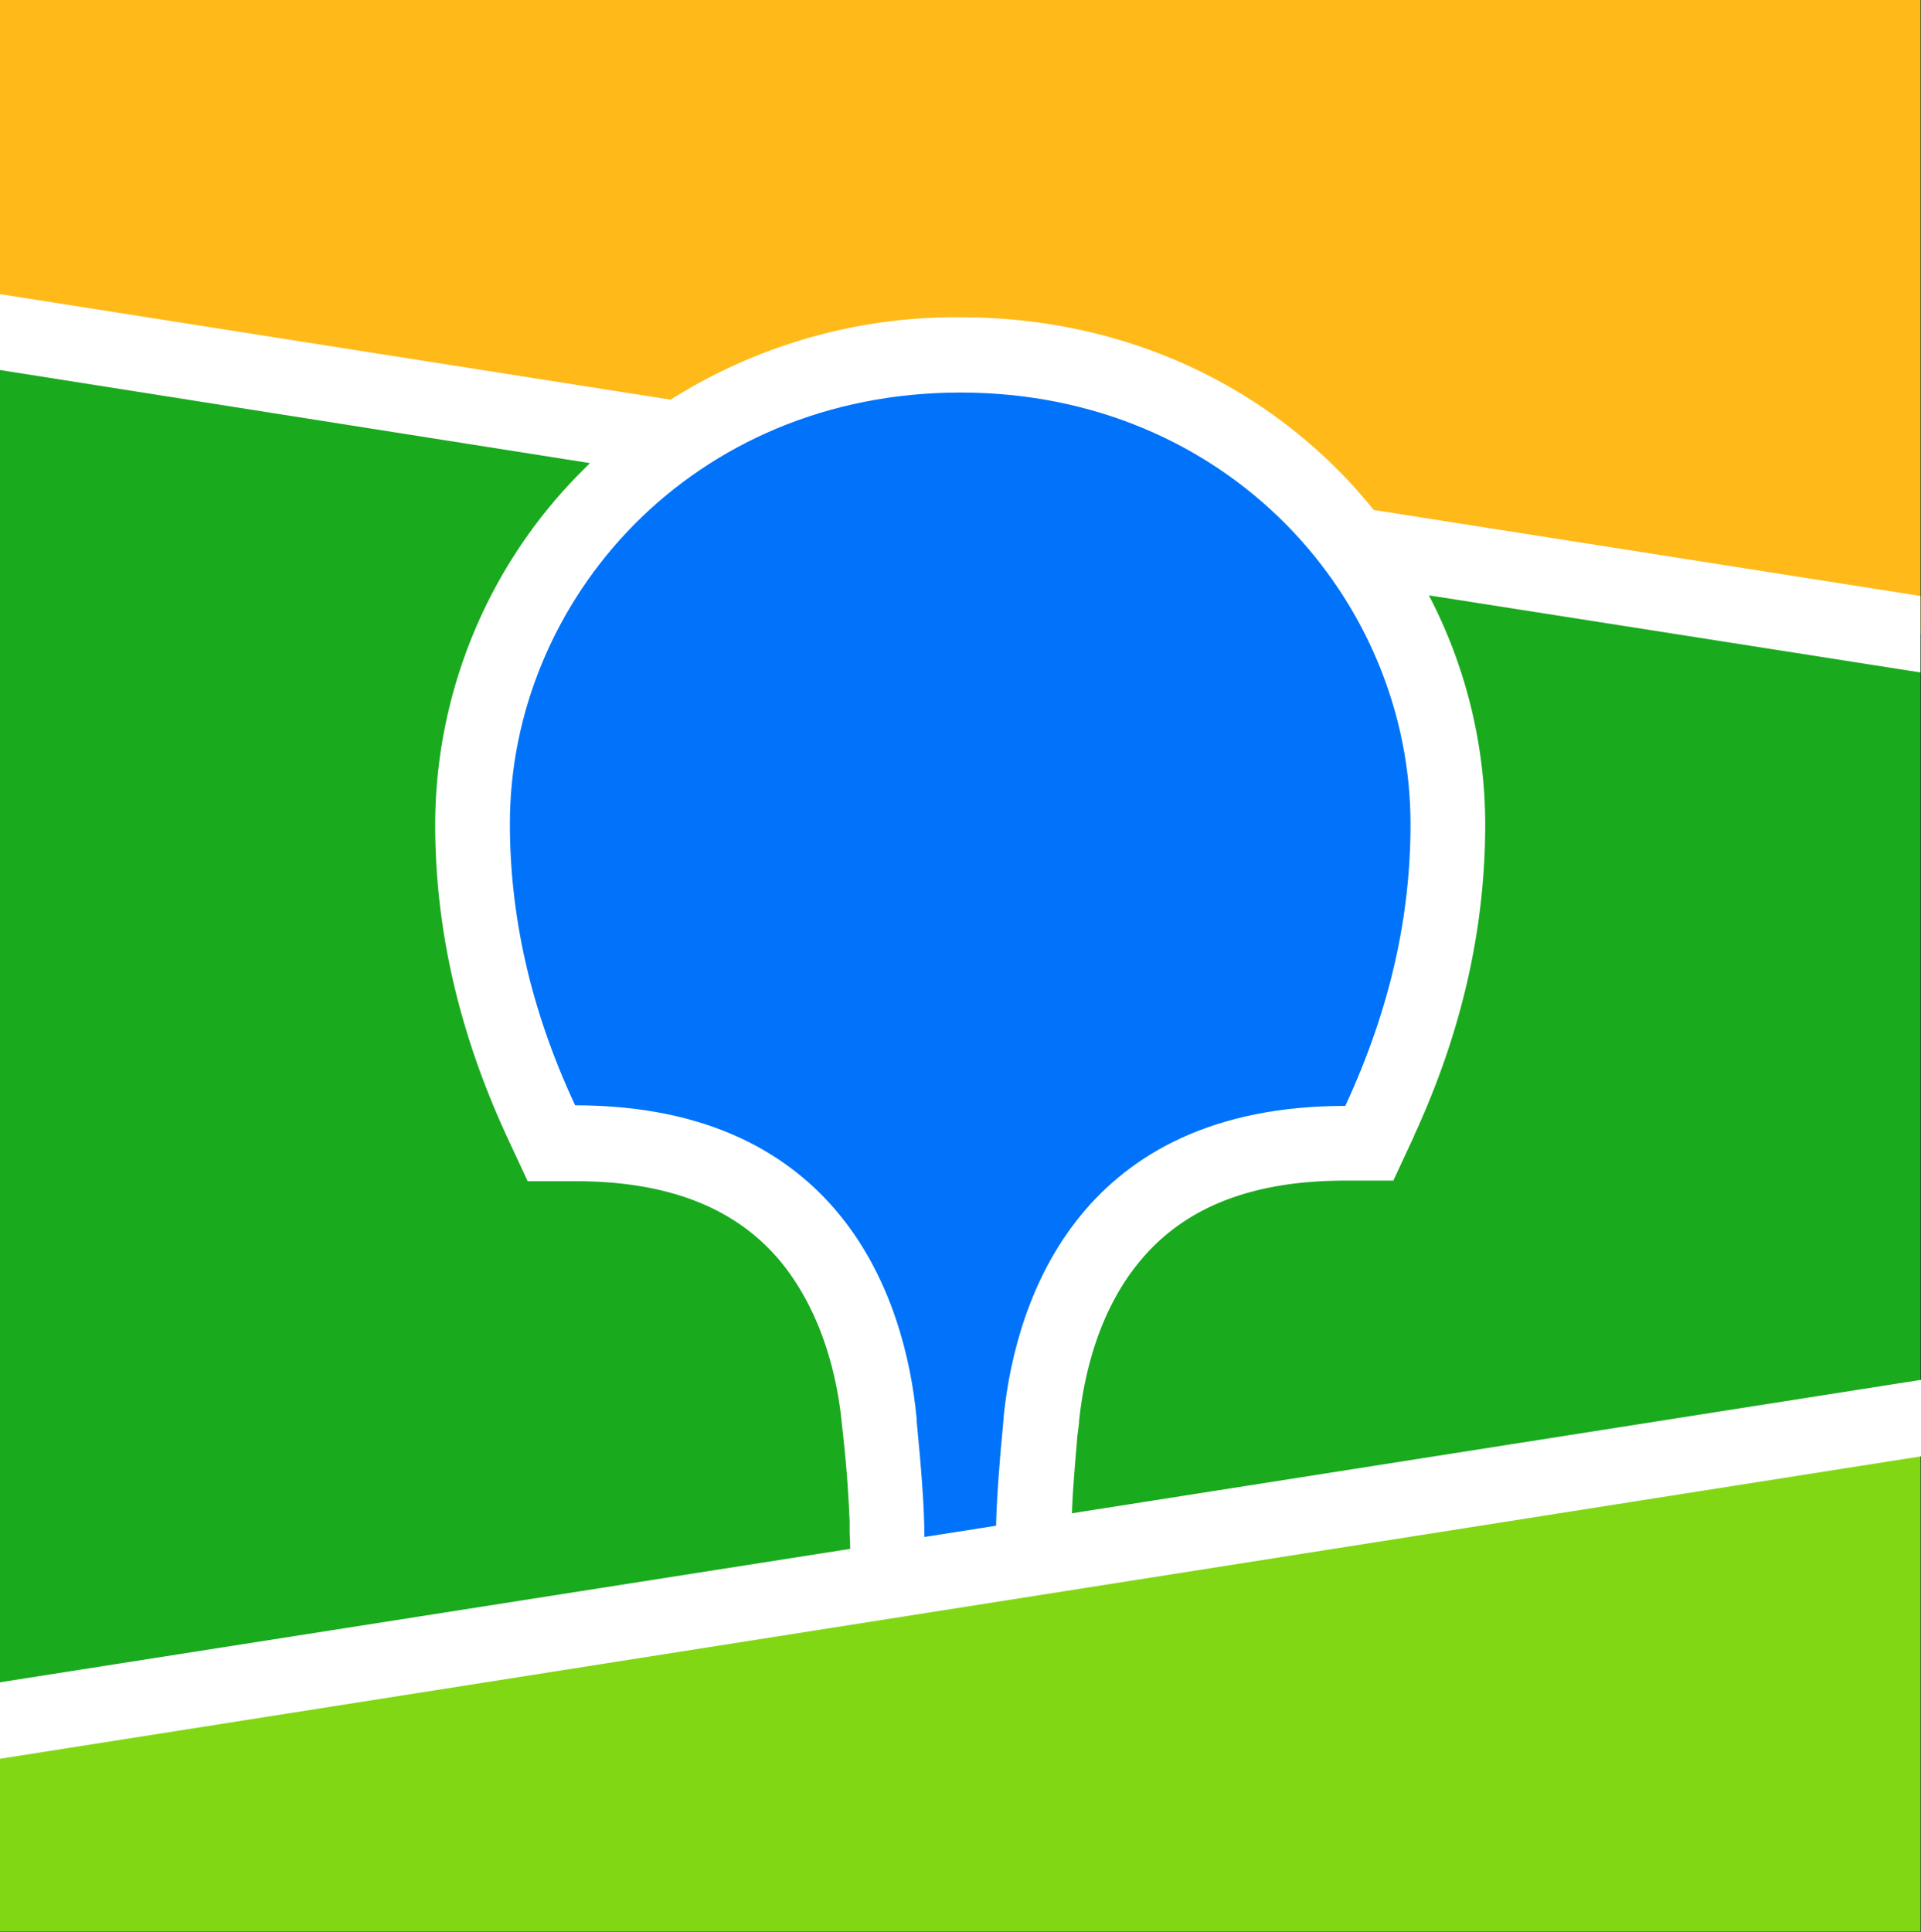
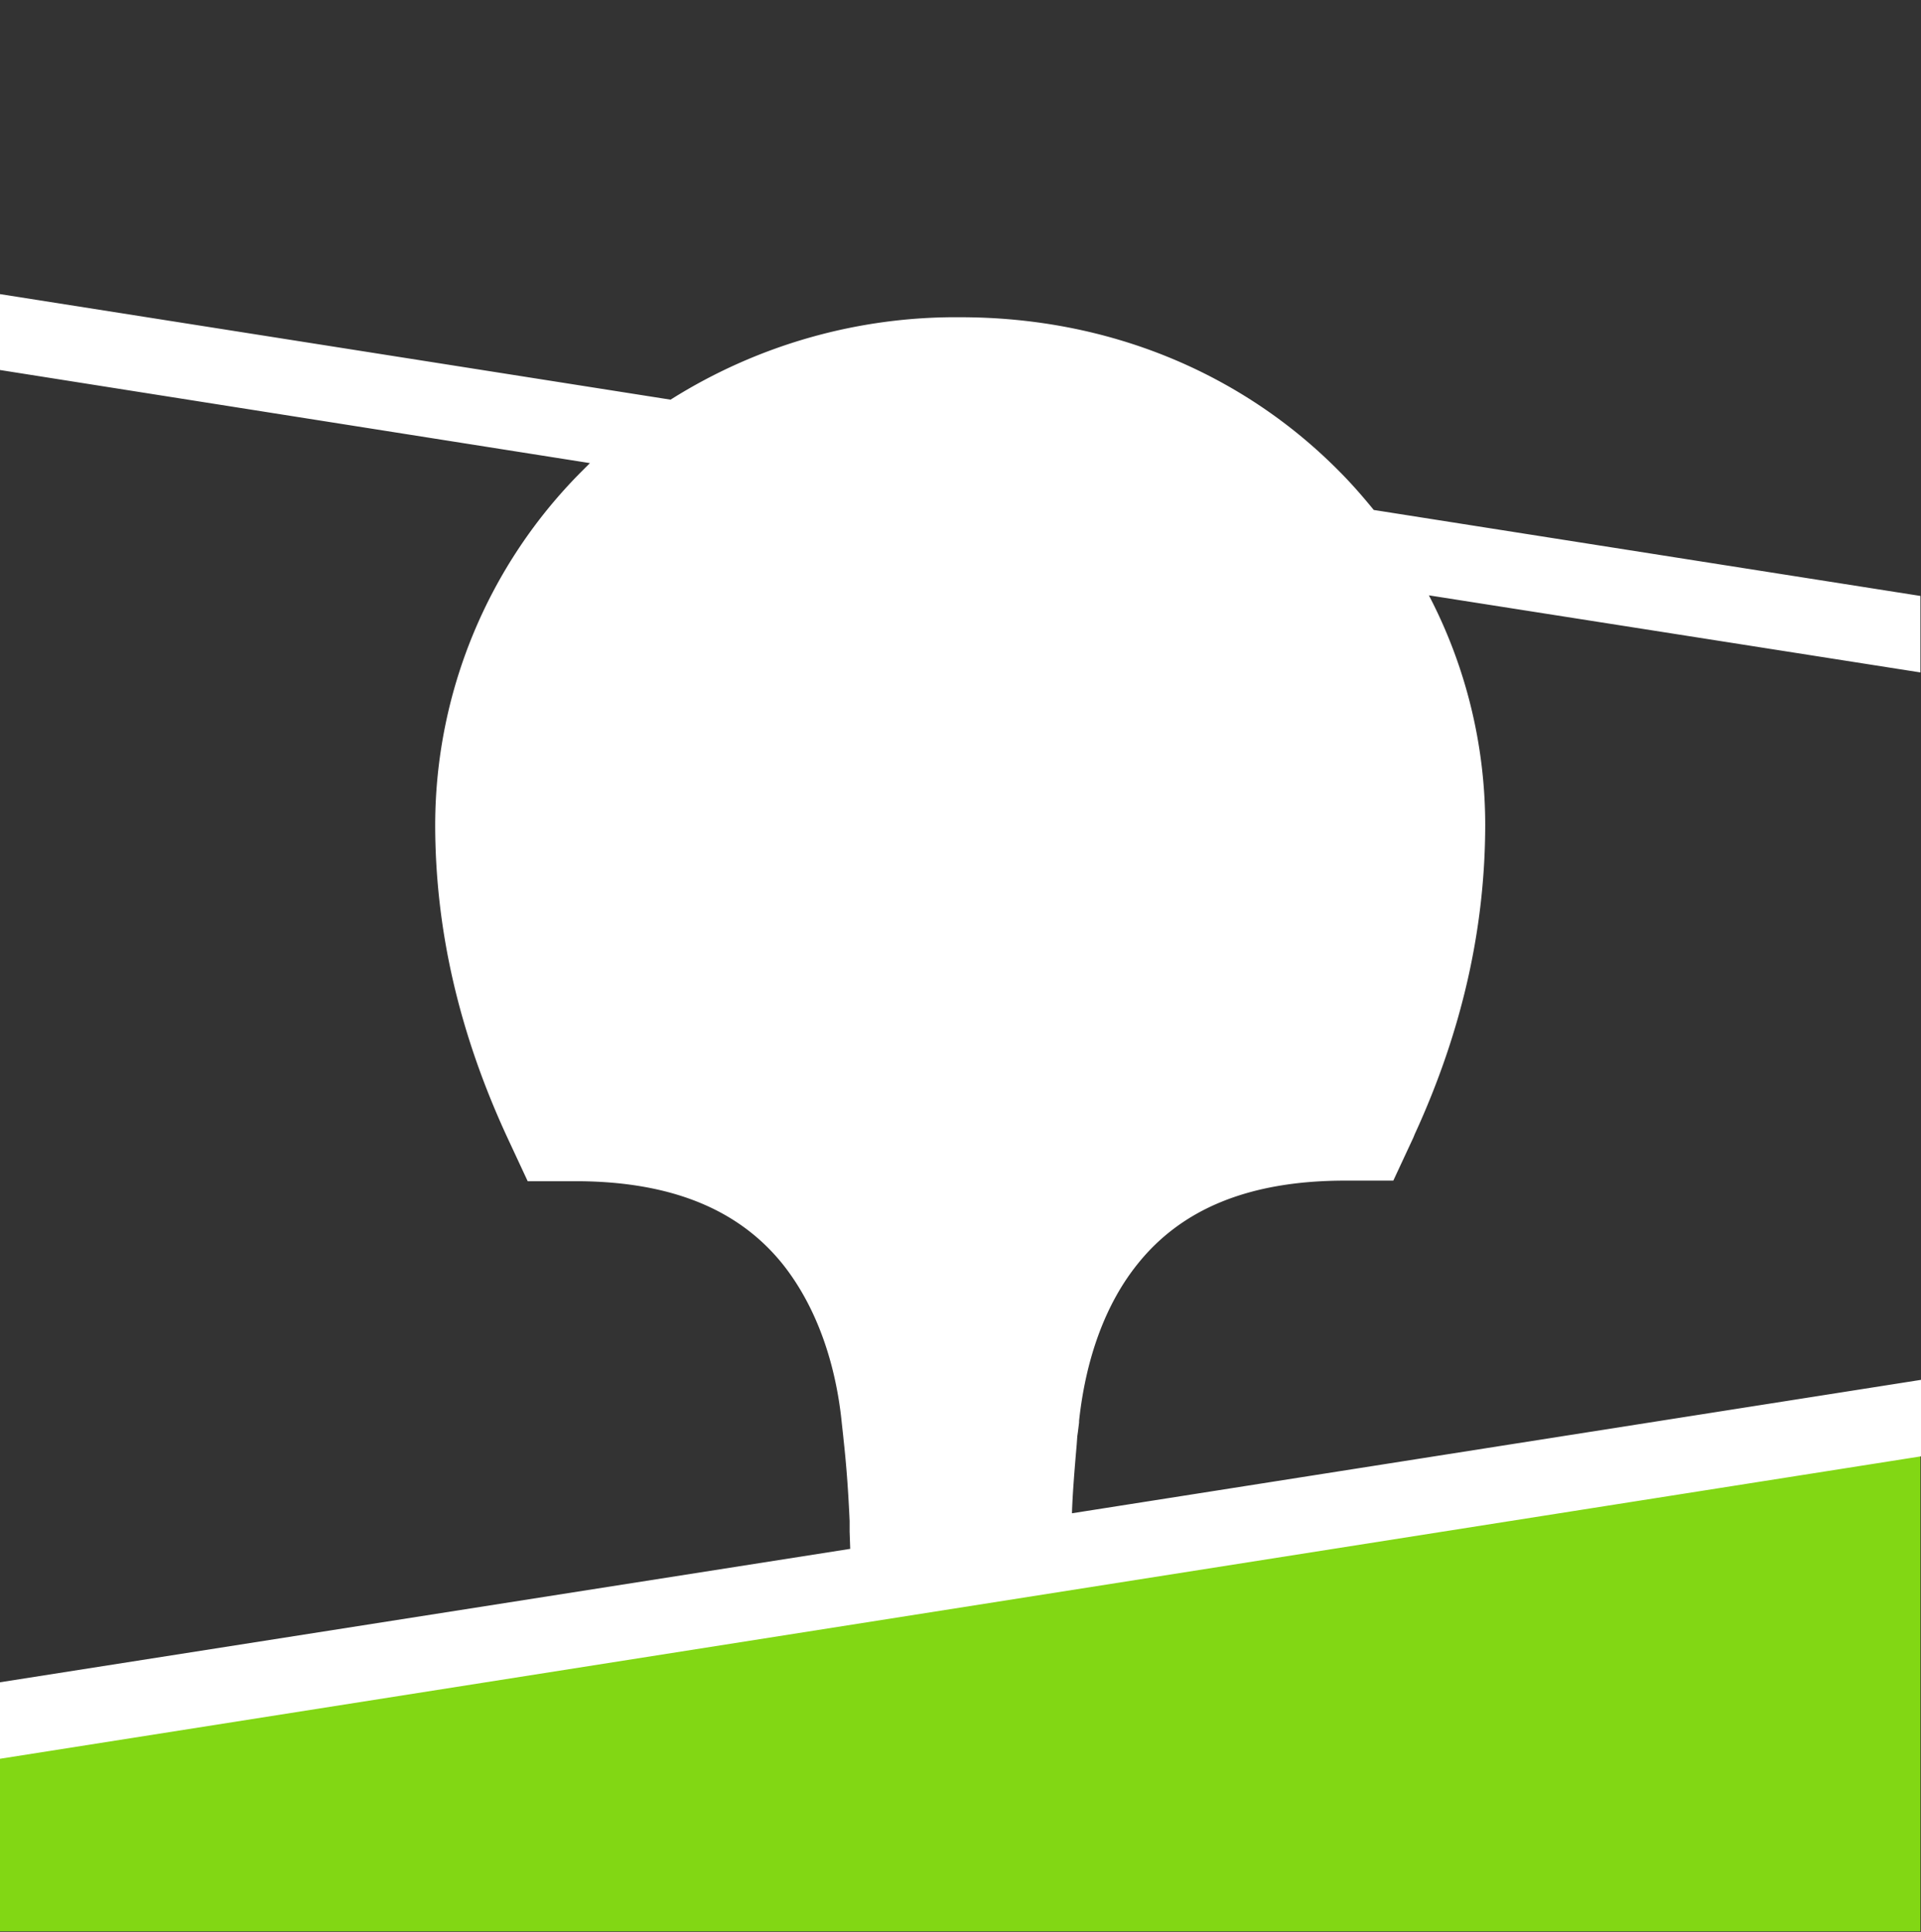
<svg xmlns="http://www.w3.org/2000/svg" id="Слой_1" data-name="Слой 1" viewBox="0 0 324 325.8">
  <rect x="0" y="0" width="324" height="325.8" fill="#333333" stroke="none" />
  <defs>
    <style>.cls-1{fill:#19aa1e;}.cls-2{fill:#ffb919;}.cls-2,.cls-3,.cls-4,.cls-5{fill-rule:evenodd;}.cls-3{fill:#82d714;}.cls-4{fill:#fff;}.cls-5{fill:#0073fa;}</style>
  </defs>
-   <path class="cls-1" d="M0,0H323.9V325.8H0Z" />
-   <path class="cls-2" d="M0,0H323.9V106.9L0,56Z" />
  <path class="cls-3" d="M0,290.1l323.9-50.9v86.5H0Z" />
  <path class="cls-4" d="M0,49.6,113.1,67.4A90.14,90.14,0,0,1,162,53.5c25,0,47.5,9.4,63.9,26,2.1,2.1,4,4.3,5.8,6.5l92.2,14.5v12.9l-82.9-13a83.77,83.77,0,0,1,9.5,38.6c0,17.5-3.9,34.9-11.9,52.3l-.2.5-3.4,7.3h-8.1c-16.6,0-27.7,5-34.9,13.9-5.7,7-8.9,16.4-10,26.6v.3l-.2,1.6-.1.7-.1,1.4c-.4,4.6-.7,8.4-.8,11.6L324,232.7v12.9L0,296.6V283.7l143.4-22.5-.1-2.9v-1.8c-.2-4.5-.5-9-1-13.5l-.1-1-.2-1.8c-1-10.3-4.3-19.8-9.9-26.9-7.1-8.9-18.1-14-34.6-14.1H89l-3.4-7.3c-8.2-17.7-12.2-35.2-12.2-52.9A84.53,84.53,0,0,1,98.1,79.5l1.4-1.4L0,62.4Z" />
-   <path class="cls-5" d="M162,66.2c45.2,0,75.9,35,75.9,72.8,0,15.2-3.3,30.9-11,47.5-44.5,0-55.5,32.1-57.6,52.2l-.1,1.3c-.7,7.2-1.1,13-1.2,17.3l-12.1,1.9v-.4c0-4.6-.5-11-1.3-19.2v-.4c-1.9-20.1-12.7-52.8-57.6-52.8-7.7-16.5-11-32.3-11-47.5,0-37.7,30.7-72.7,76-72.7" />
</svg>